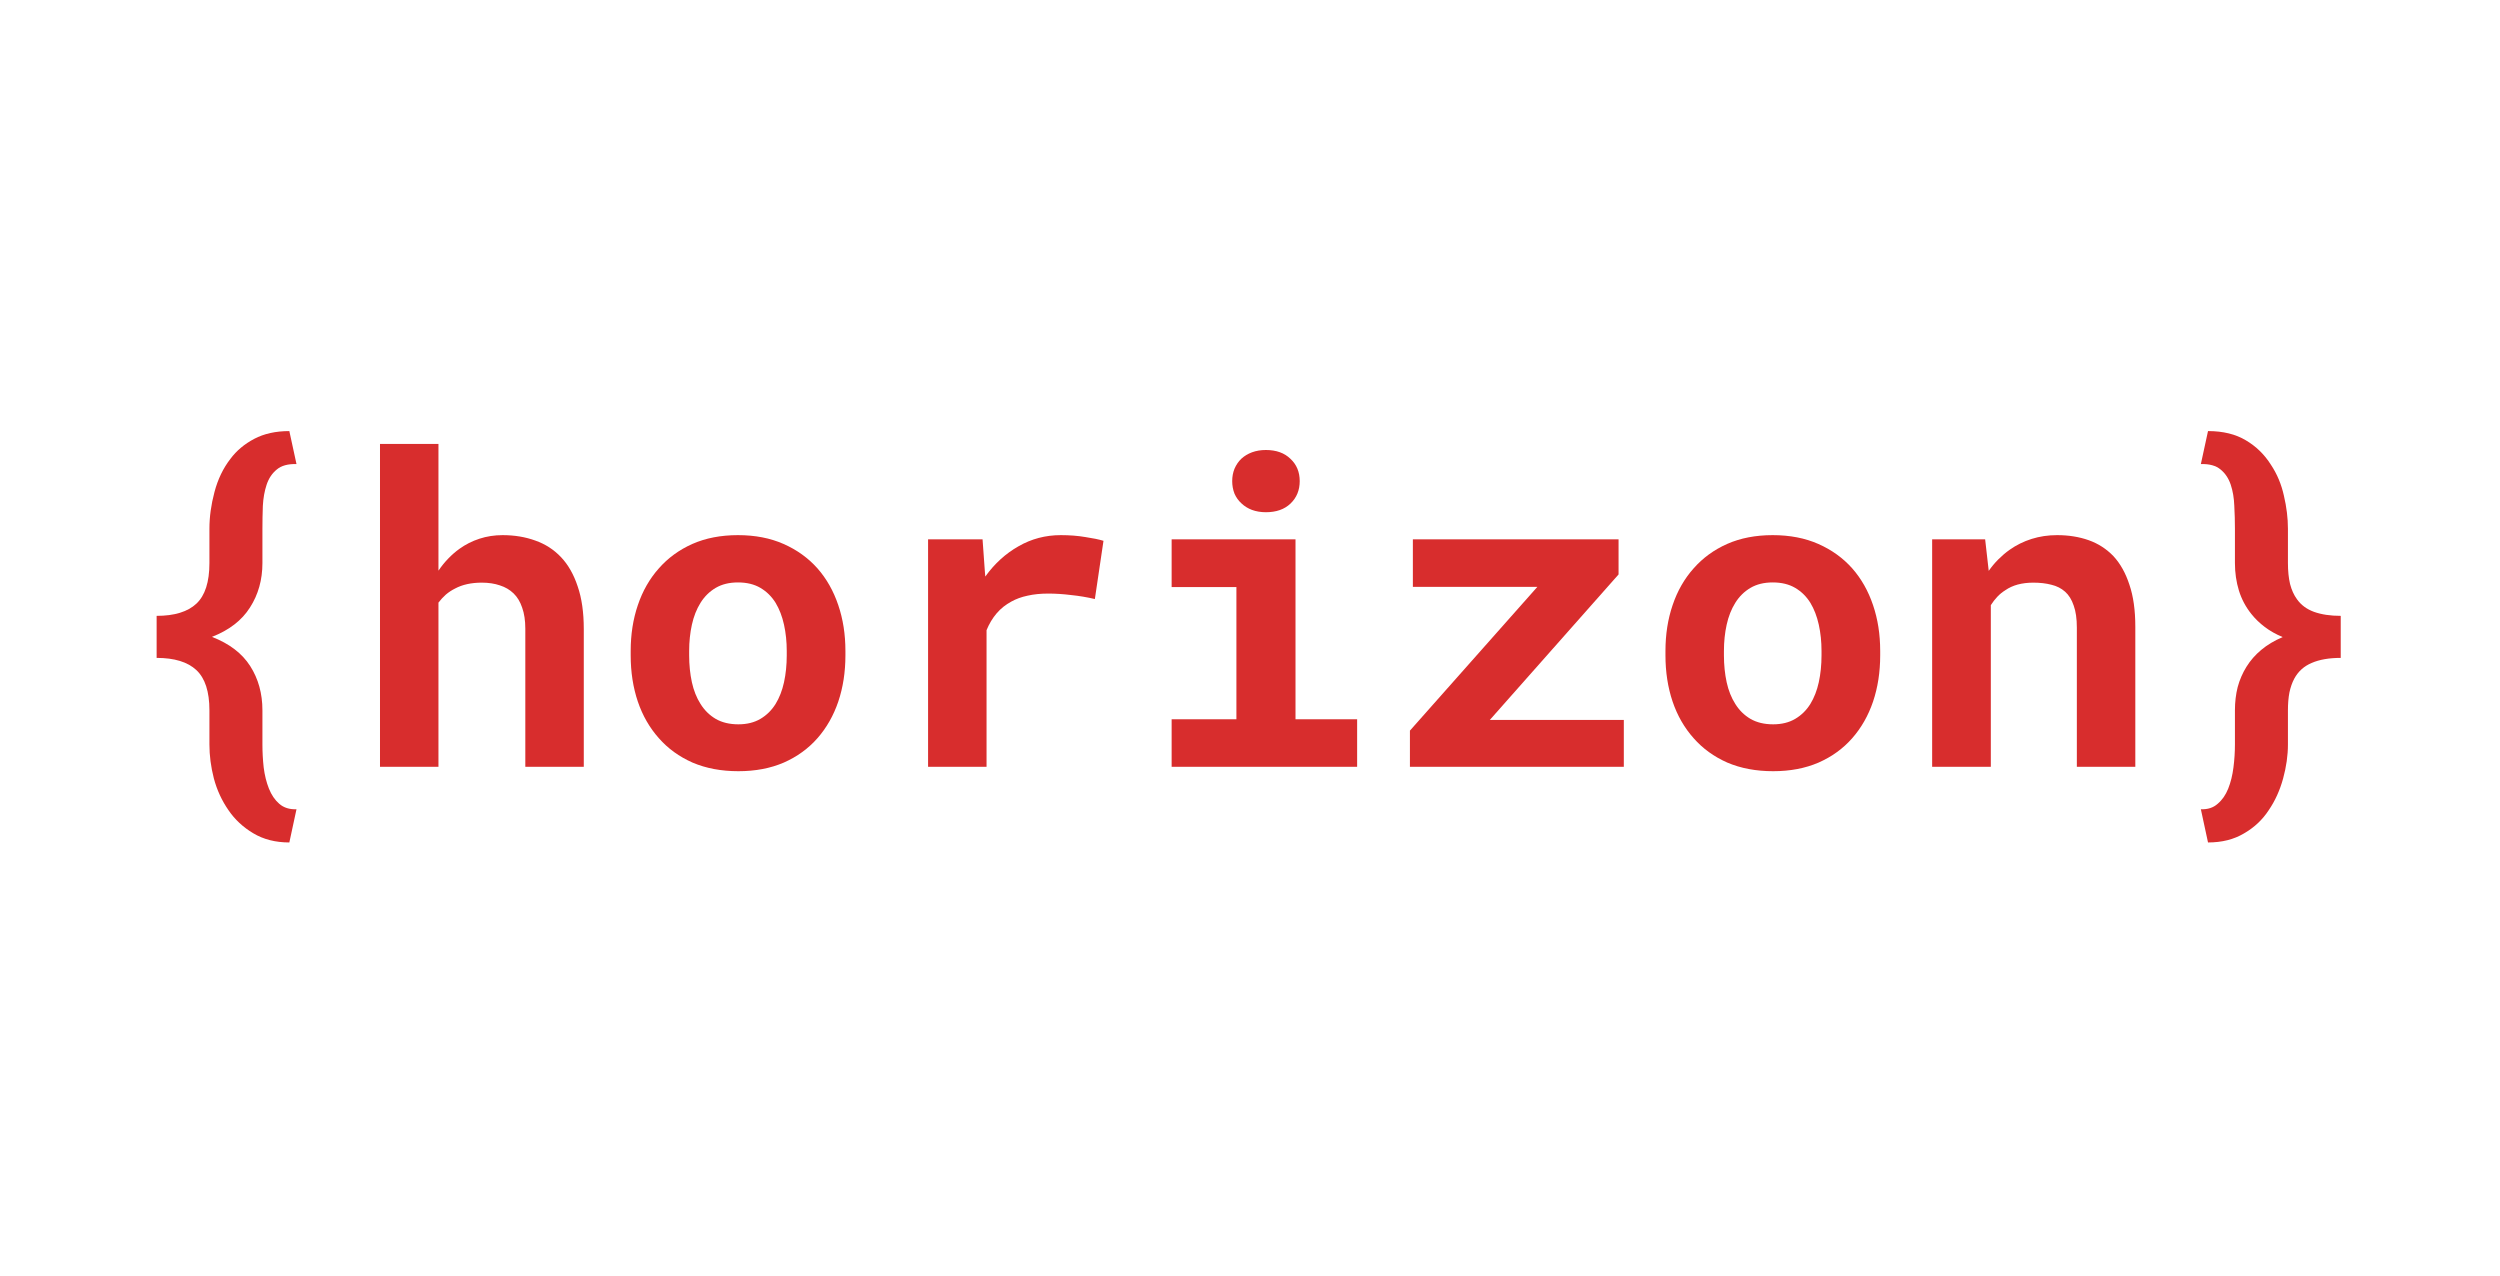
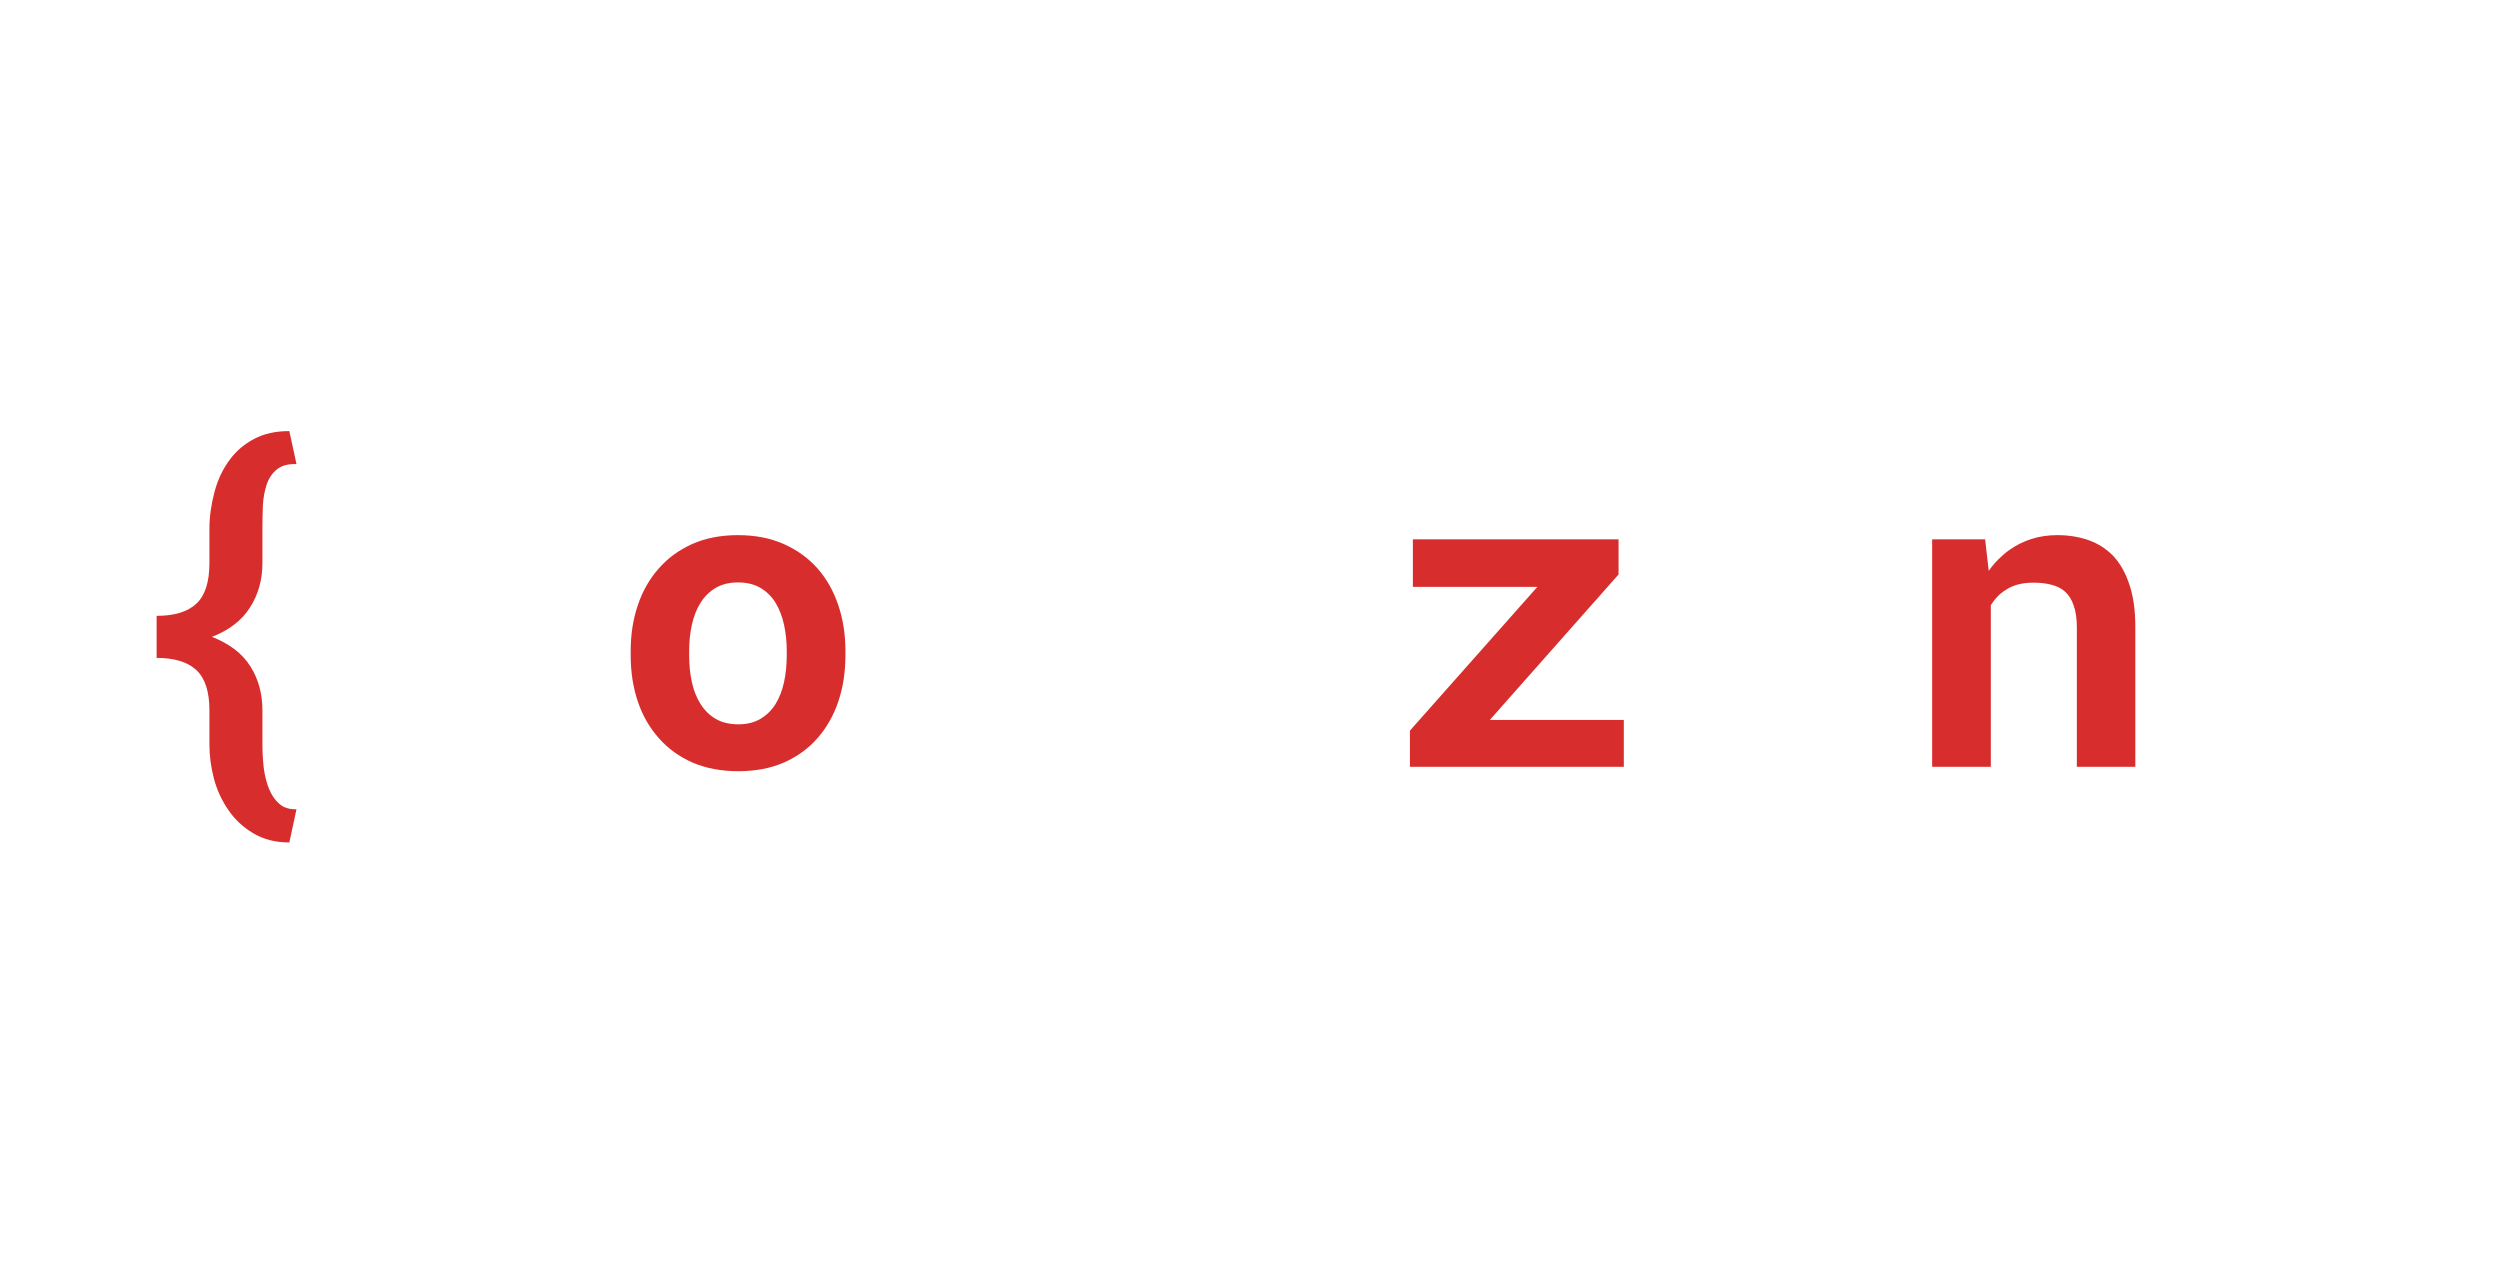
<svg xmlns="http://www.w3.org/2000/svg" width="944" height="482" viewBox="0 0 944 482" fill="none">
  <g clip-path="url(#clip0_139_3797)">
-     <path d="M831.045 305.572C833.639 305.678 835.757 304.989 837.399 303.508C839.093 302.08 840.417 300.175 841.37 297.793C842.323 295.412 842.983 292.739 843.354 289.776C843.725 286.865 843.911 283.982 843.911 281.125V268.186C843.911 265.116 844.254 262.207 844.943 259.455C845.684 256.703 846.795 254.137 848.278 251.756C849.761 249.375 851.614 247.258 853.837 245.406C856.114 243.501 858.815 241.887 861.938 240.563C859.397 239.505 857.146 238.235 855.188 236.753C853.229 235.271 851.535 233.632 850.105 231.832C847.987 229.187 846.426 226.249 845.419 223.022C844.413 219.74 843.911 216.275 843.911 212.623V199.686C843.911 196.828 843.831 193.944 843.672 191.033C843.567 188.07 843.117 185.398 842.323 183.017C841.528 180.636 840.258 178.731 838.511 177.302C836.763 175.82 834.274 175.132 831.045 175.238L833.746 162.776C839.41 162.776 844.175 163.94 848.041 166.268C851.905 168.544 855.055 171.613 857.491 175.476C859.82 178.968 861.461 182.884 862.414 187.223C863.421 191.51 863.924 195.664 863.924 199.686V212.623C863.924 215.586 864.188 218.206 864.718 220.482C865.3 222.757 866.173 224.688 867.338 226.276C868.873 228.445 871.018 230.033 873.772 231.038C876.577 232.044 879.939 232.547 883.857 232.547V248.422C879.463 248.422 875.81 249.057 872.897 250.327C869.985 251.544 867.788 253.528 866.306 256.28C865.512 257.762 864.902 259.508 864.479 261.518C864.108 263.477 863.924 265.699 863.924 268.186V281.125C863.924 285.252 863.314 289.538 862.097 293.983C860.879 298.428 859.079 302.397 856.696 305.89C854.314 309.541 851.191 312.477 847.325 314.7C843.513 316.975 838.987 318.113 833.746 318.113L831.045 305.572Z" fill="#D82D2D" />
    <path d="M729.579 289.539V203.655H749.592L750.941 215.561C752.053 213.974 753.271 212.518 754.594 211.195C755.918 209.872 757.321 208.682 758.804 207.624C761.345 205.824 764.124 204.449 767.142 203.496C770.16 202.544 773.363 202.067 776.752 202.067C781.094 202.067 785.065 202.702 788.665 203.972C792.264 205.242 795.389 207.253 798.036 210.005C800.63 212.809 802.642 216.407 804.071 220.8C805.554 225.138 806.295 230.43 806.295 236.675V289.539H784.217V236.992C784.217 233.605 783.82 230.827 783.025 228.657C782.285 226.435 781.199 224.689 779.77 223.419C778.34 222.149 776.62 221.276 774.607 220.8C772.596 220.27 770.319 220.006 767.777 220.006C765.66 220.006 763.701 220.244 761.901 220.72C760.153 221.196 758.592 221.911 757.216 222.864C756.104 223.551 755.097 224.371 754.198 225.324C753.298 226.276 752.477 227.334 751.735 228.499V289.539H729.579Z" fill="#D82D2D" />
-     <path d="M628.878 245.802C628.878 239.558 629.778 233.791 631.579 228.499C633.379 223.154 636.026 218.524 639.52 214.609C642.961 210.692 647.171 207.624 652.147 205.401C657.177 203.179 662.922 202.067 669.381 202.067C675.84 202.067 681.584 203.179 686.614 205.401C691.644 207.624 695.906 210.692 699.4 214.609C702.841 218.524 705.463 223.154 707.262 228.499C709.063 233.791 709.962 239.558 709.962 245.802V247.47C709.962 253.767 709.063 259.587 707.262 264.932C705.463 270.223 702.841 274.827 699.4 278.744C695.959 282.659 691.723 285.729 686.694 287.951C681.664 290.12 675.946 291.205 669.54 291.205C663.081 291.205 657.31 290.12 652.227 287.951C647.198 285.729 642.961 282.659 639.52 278.744C636.026 274.827 633.379 270.223 631.579 264.932C629.778 259.587 628.878 253.767 628.878 247.47V245.802ZM650.956 247.47C650.956 251.068 651.301 254.455 651.988 257.63C652.677 260.752 653.762 263.477 655.245 265.805C656.728 268.186 658.634 270.064 660.963 271.441C663.345 272.817 666.204 273.505 669.54 273.505C672.77 273.505 675.549 272.817 677.878 271.441C680.208 270.064 682.114 268.186 683.596 265.805C685.025 263.477 686.085 260.752 686.773 257.63C687.461 254.455 687.806 251.068 687.806 247.47V245.802C687.806 242.31 687.461 239.003 686.773 235.881C686.085 232.758 685.025 230.007 683.596 227.626C682.114 225.245 680.208 223.365 677.878 221.99C675.549 220.614 672.716 219.926 669.381 219.926C666.099 219.926 663.292 220.614 660.963 221.99C658.634 223.365 656.728 225.245 655.245 227.626C653.762 230.007 652.677 232.758 651.988 235.881C651.301 239.003 650.956 242.31 650.956 245.802V247.47Z" fill="#D82D2D" />
    <path d="M562.565 271.837H613.154V289.539H532.387V275.886L580.513 221.594H533.499V203.655H611.168V216.91L562.565 271.837Z" fill="#D82D2D" />
-     <path d="M442.408 203.655H489.184V271.6H512.454V289.539H442.408V271.6H466.869V221.672H442.408V203.655ZM465.28 181.667C465.28 179.975 465.571 178.414 466.153 176.984C466.788 175.503 467.663 174.233 468.775 173.174C469.886 172.169 471.21 171.375 472.745 170.793C474.334 170.211 476.081 169.92 477.987 169.92C481.904 169.92 485.002 171.031 487.278 173.254C489.608 175.423 490.772 178.228 490.772 181.667C490.772 185.107 489.608 187.939 487.278 190.161C485.002 192.33 481.904 193.415 477.987 193.415C476.081 193.415 474.334 193.124 472.745 192.542C471.21 191.959 469.886 191.139 468.775 190.081C467.663 189.075 466.788 187.859 466.153 186.43C465.571 184.948 465.28 183.36 465.28 181.667Z" fill="#D82D2D" />
-     <path d="M400.555 202.067C403.89 202.067 406.961 202.305 409.767 202.781C412.626 203.204 414.93 203.68 416.677 204.21L413.42 226.197C410.509 225.509 407.518 225.006 404.447 224.689C401.429 224.318 398.543 224.134 395.79 224.134C392.931 224.134 390.337 224.398 388.007 224.927C385.731 225.404 383.693 226.144 381.892 227.15C379.722 228.313 377.868 229.795 376.333 231.595C374.798 233.393 373.528 235.51 372.521 237.945V289.539H350.443V203.655H371.012L371.886 215.799L372.045 217.704C375.539 212.836 379.722 209.026 384.593 206.274C389.463 203.469 394.785 202.067 400.555 202.067Z" fill="#D82D2D" />
    <path d="M238.148 245.802C238.148 239.558 239.048 233.791 240.849 228.499C242.649 223.154 245.296 218.524 248.79 214.609C252.231 210.692 256.441 207.624 261.417 205.401C266.447 203.179 272.192 202.067 278.651 202.067C285.11 202.067 290.854 203.179 295.884 205.401C300.914 207.624 305.176 210.692 308.67 214.609C312.111 218.524 314.733 223.154 316.532 228.499C318.333 233.791 319.232 239.558 319.232 245.802V247.47C319.232 253.767 318.333 259.587 316.532 264.932C314.733 270.223 312.111 274.827 308.67 278.744C305.229 282.659 300.993 285.729 295.964 287.951C290.934 290.12 285.216 291.205 278.81 291.205C272.351 291.205 266.58 290.12 261.497 287.951C256.468 285.729 252.231 282.659 248.79 278.744C245.296 274.827 242.649 270.223 240.849 264.932C239.048 259.587 238.148 253.767 238.148 247.47V245.802ZM260.226 247.47C260.226 251.068 260.571 254.455 261.258 257.63C261.947 260.752 263.032 263.477 264.515 265.805C265.998 268.186 267.904 270.064 270.233 271.441C272.615 272.817 275.474 273.505 278.81 273.505C282.04 273.505 284.819 272.817 287.148 271.441C289.478 270.064 291.384 268.186 292.866 265.805C294.295 263.477 295.355 260.752 296.043 257.63C296.731 254.455 297.076 251.068 297.076 247.47V245.802C297.076 242.31 296.731 239.003 296.043 235.881C295.355 232.758 294.295 230.007 292.866 227.626C291.384 225.245 289.478 223.365 287.148 221.99C284.819 220.614 281.986 219.926 278.651 219.926C275.369 219.926 272.562 220.614 270.233 221.99C267.904 223.365 265.998 225.245 264.515 227.626C263.032 230.007 261.947 232.758 261.258 235.881C260.571 239.003 260.226 242.31 260.226 245.802V247.47Z" fill="#D82D2D" />
-     <path d="M165.562 215.481C166.674 213.84 167.891 212.332 169.215 210.957C170.591 209.528 172.021 208.284 173.503 207.226C175.78 205.585 178.295 204.315 181.047 203.416C183.801 202.517 186.713 202.067 189.783 202.067C194.284 202.067 198.414 202.754 202.172 204.131C205.932 205.453 209.161 207.543 211.861 210.401C214.561 213.258 216.653 216.936 218.136 221.435C219.671 225.88 220.438 231.25 220.438 237.547V289.538H198.36V237.388C198.36 234.319 197.964 231.673 197.17 229.451C196.429 227.228 195.342 225.429 193.913 224.053C192.483 222.678 190.763 221.672 188.751 221.037C186.74 220.349 184.463 220.006 181.922 220.006C179.962 220.006 178.136 220.19 176.441 220.561C174.747 220.932 173.212 221.487 171.835 222.228C170.564 222.863 169.4 223.63 168.341 224.53C167.336 225.429 166.409 226.435 165.562 227.546V289.538H143.484V167.618H165.562V215.481Z" fill="#D82D2D" />
    <path d="M109.255 318.113C104.013 318.113 99.46 316.949 95.595 314.621C91.783 312.345 88.686 309.461 86.304 305.968C83.762 302.317 81.909 298.295 80.744 293.903C79.633 289.564 79.077 285.304 79.077 281.125V268.186C79.077 261.148 77.435 256.094 74.153 253.026C70.87 249.956 65.867 248.422 59.143 248.422V232.547C65.867 232.547 70.87 231.012 74.153 227.943C77.435 224.874 79.077 219.767 79.077 212.623V199.686C79.077 195.188 79.712 190.557 80.983 185.795C82.253 180.979 84.265 176.799 87.018 173.253C89.295 170.184 92.286 167.671 95.992 165.713C99.698 163.755 104.119 162.776 109.255 162.776L111.955 175.238C108.726 175.132 106.237 175.82 104.49 177.302C102.743 178.731 101.472 180.636 100.678 183.017C99.884 185.398 99.407 188.07 99.249 191.033C99.142 193.944 99.09 196.828 99.09 199.686V212.623C99.09 218.92 97.528 224.503 94.404 229.372C91.333 234.24 86.542 237.945 80.03 240.485C86.595 243.025 91.413 246.701 94.484 251.517C97.554 256.333 99.09 261.889 99.09 268.186V281.125C99.09 283.982 99.249 286.865 99.566 289.776C99.937 292.739 100.599 295.412 101.552 297.793C102.505 300.175 103.802 302.08 105.443 303.508C107.137 304.989 109.308 305.678 111.955 305.572L109.255 318.113Z" fill="#D82D2D" />
  </g>
  <defs>
    <clipPath id="clip0_139_3797">
      <rect width="944" height="482" fill="white" />
    </clipPath>
  </defs>
</svg>